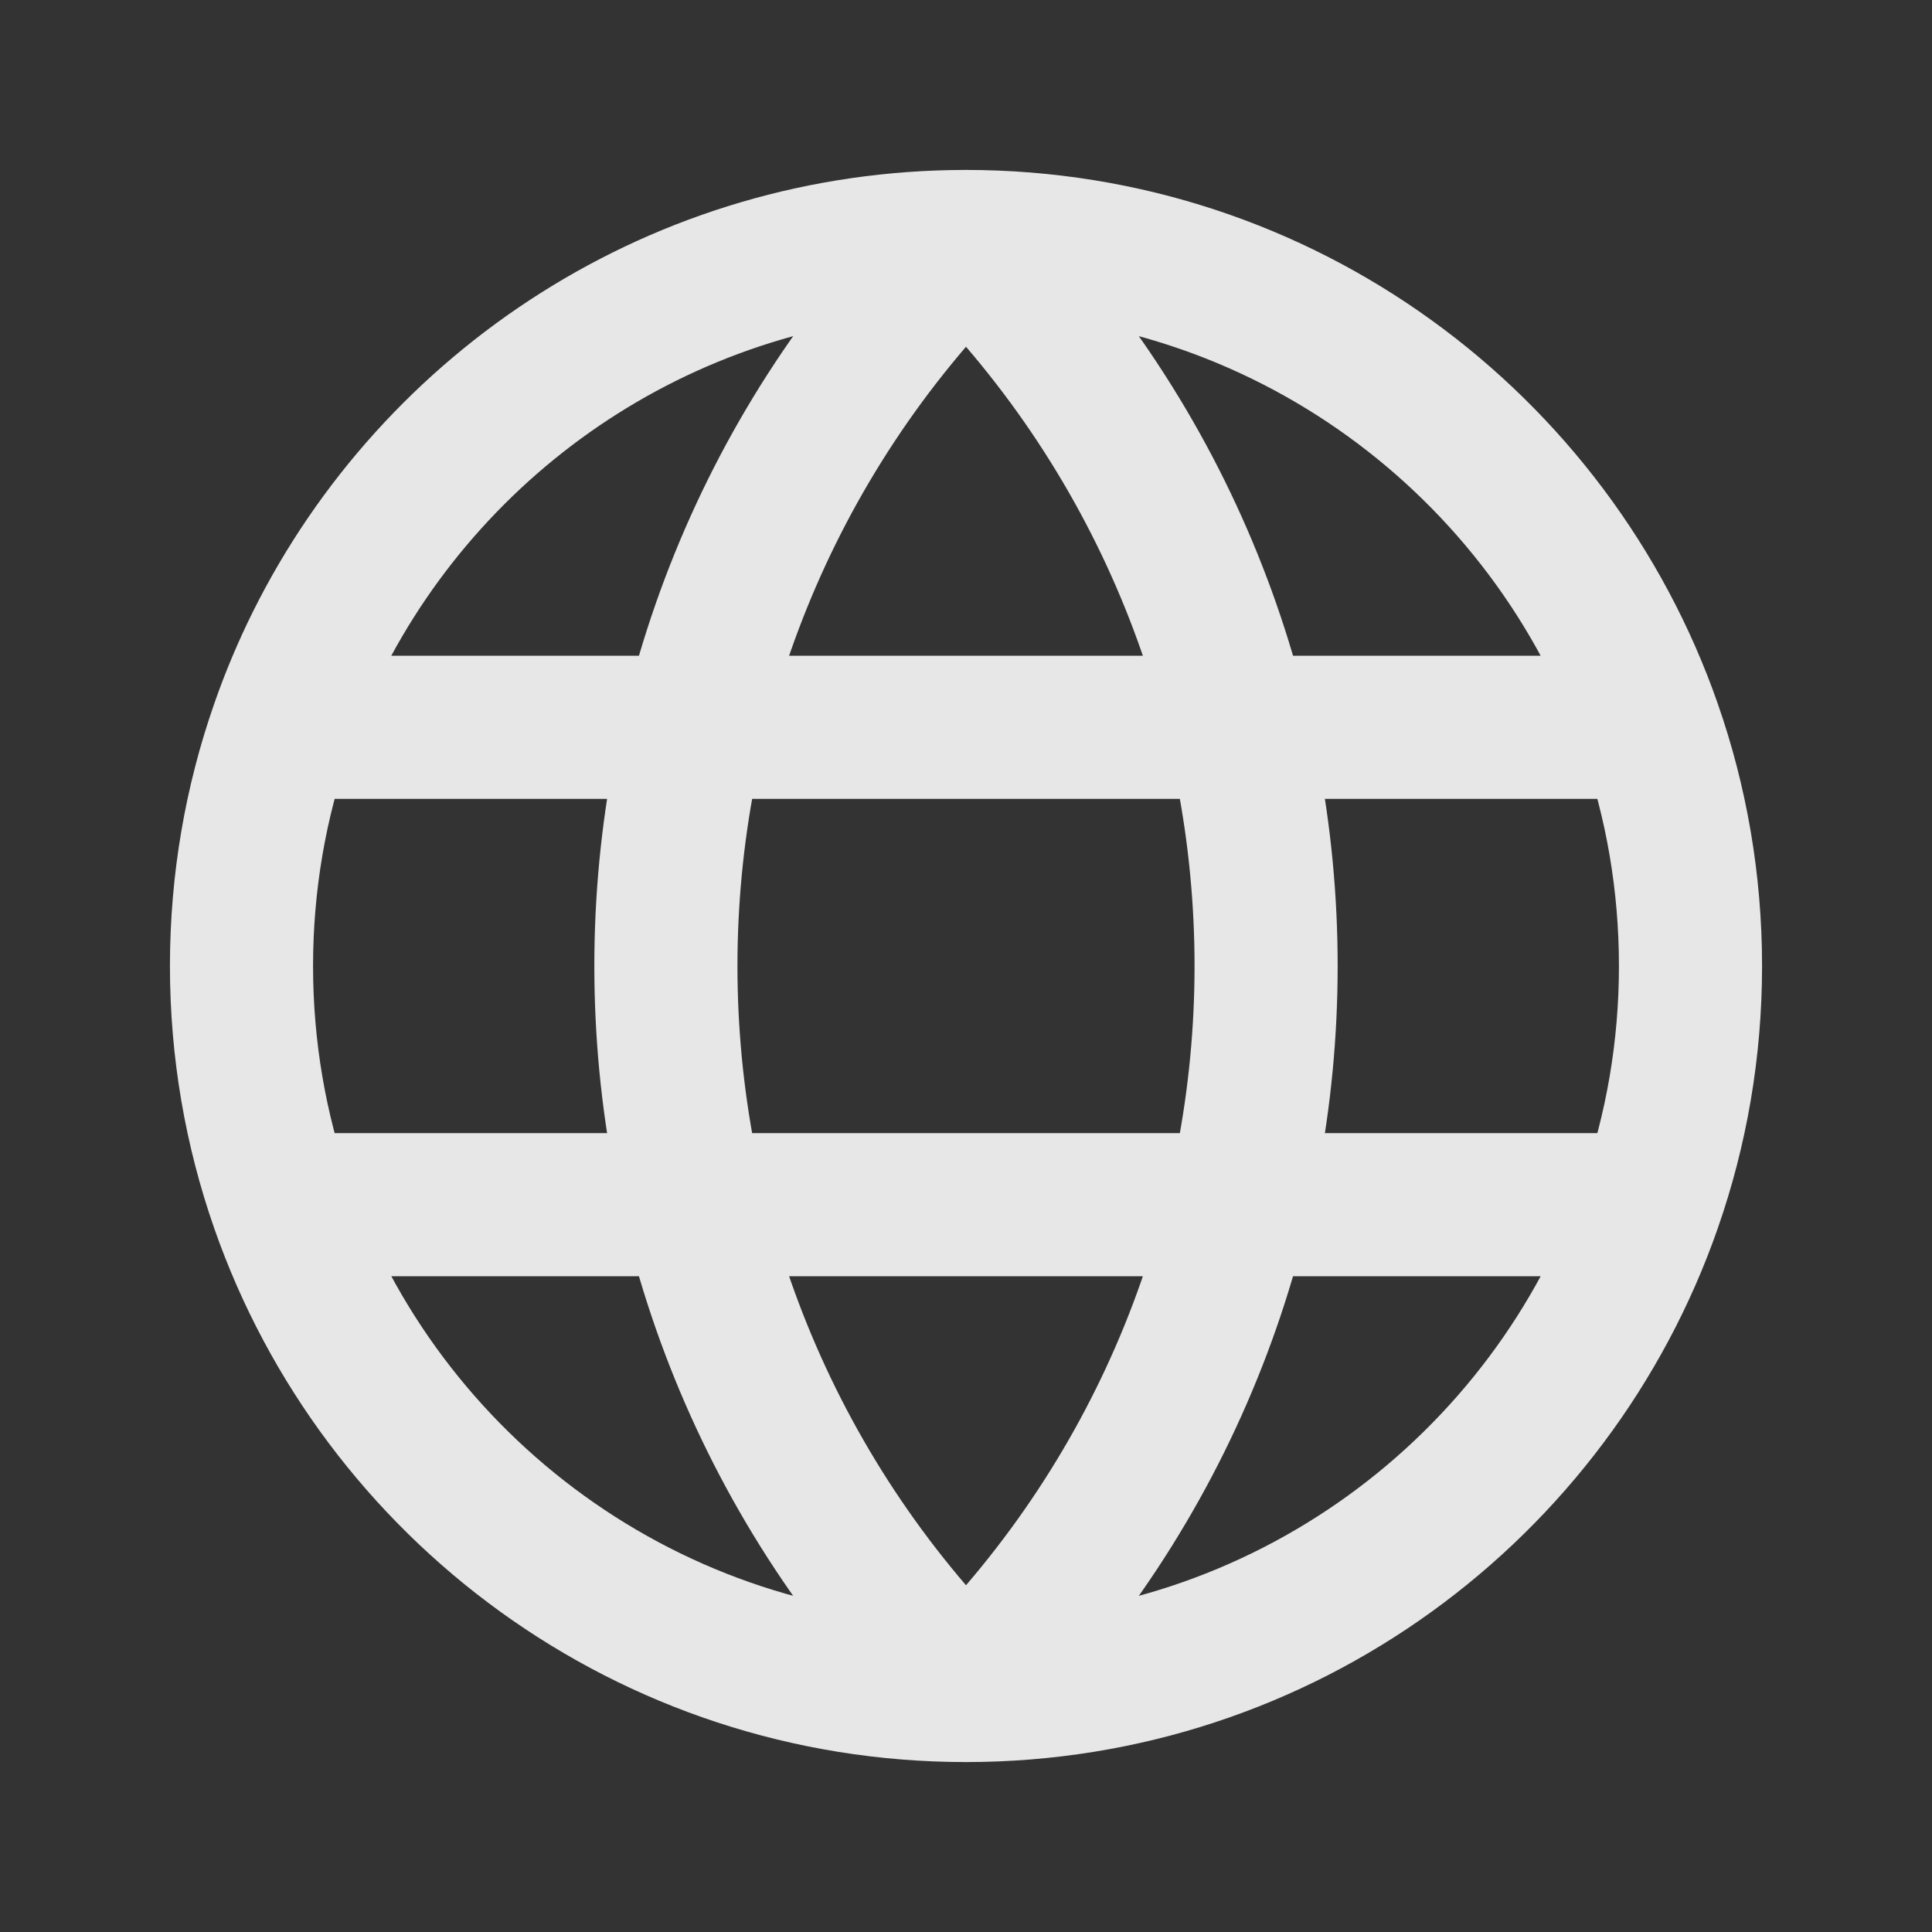
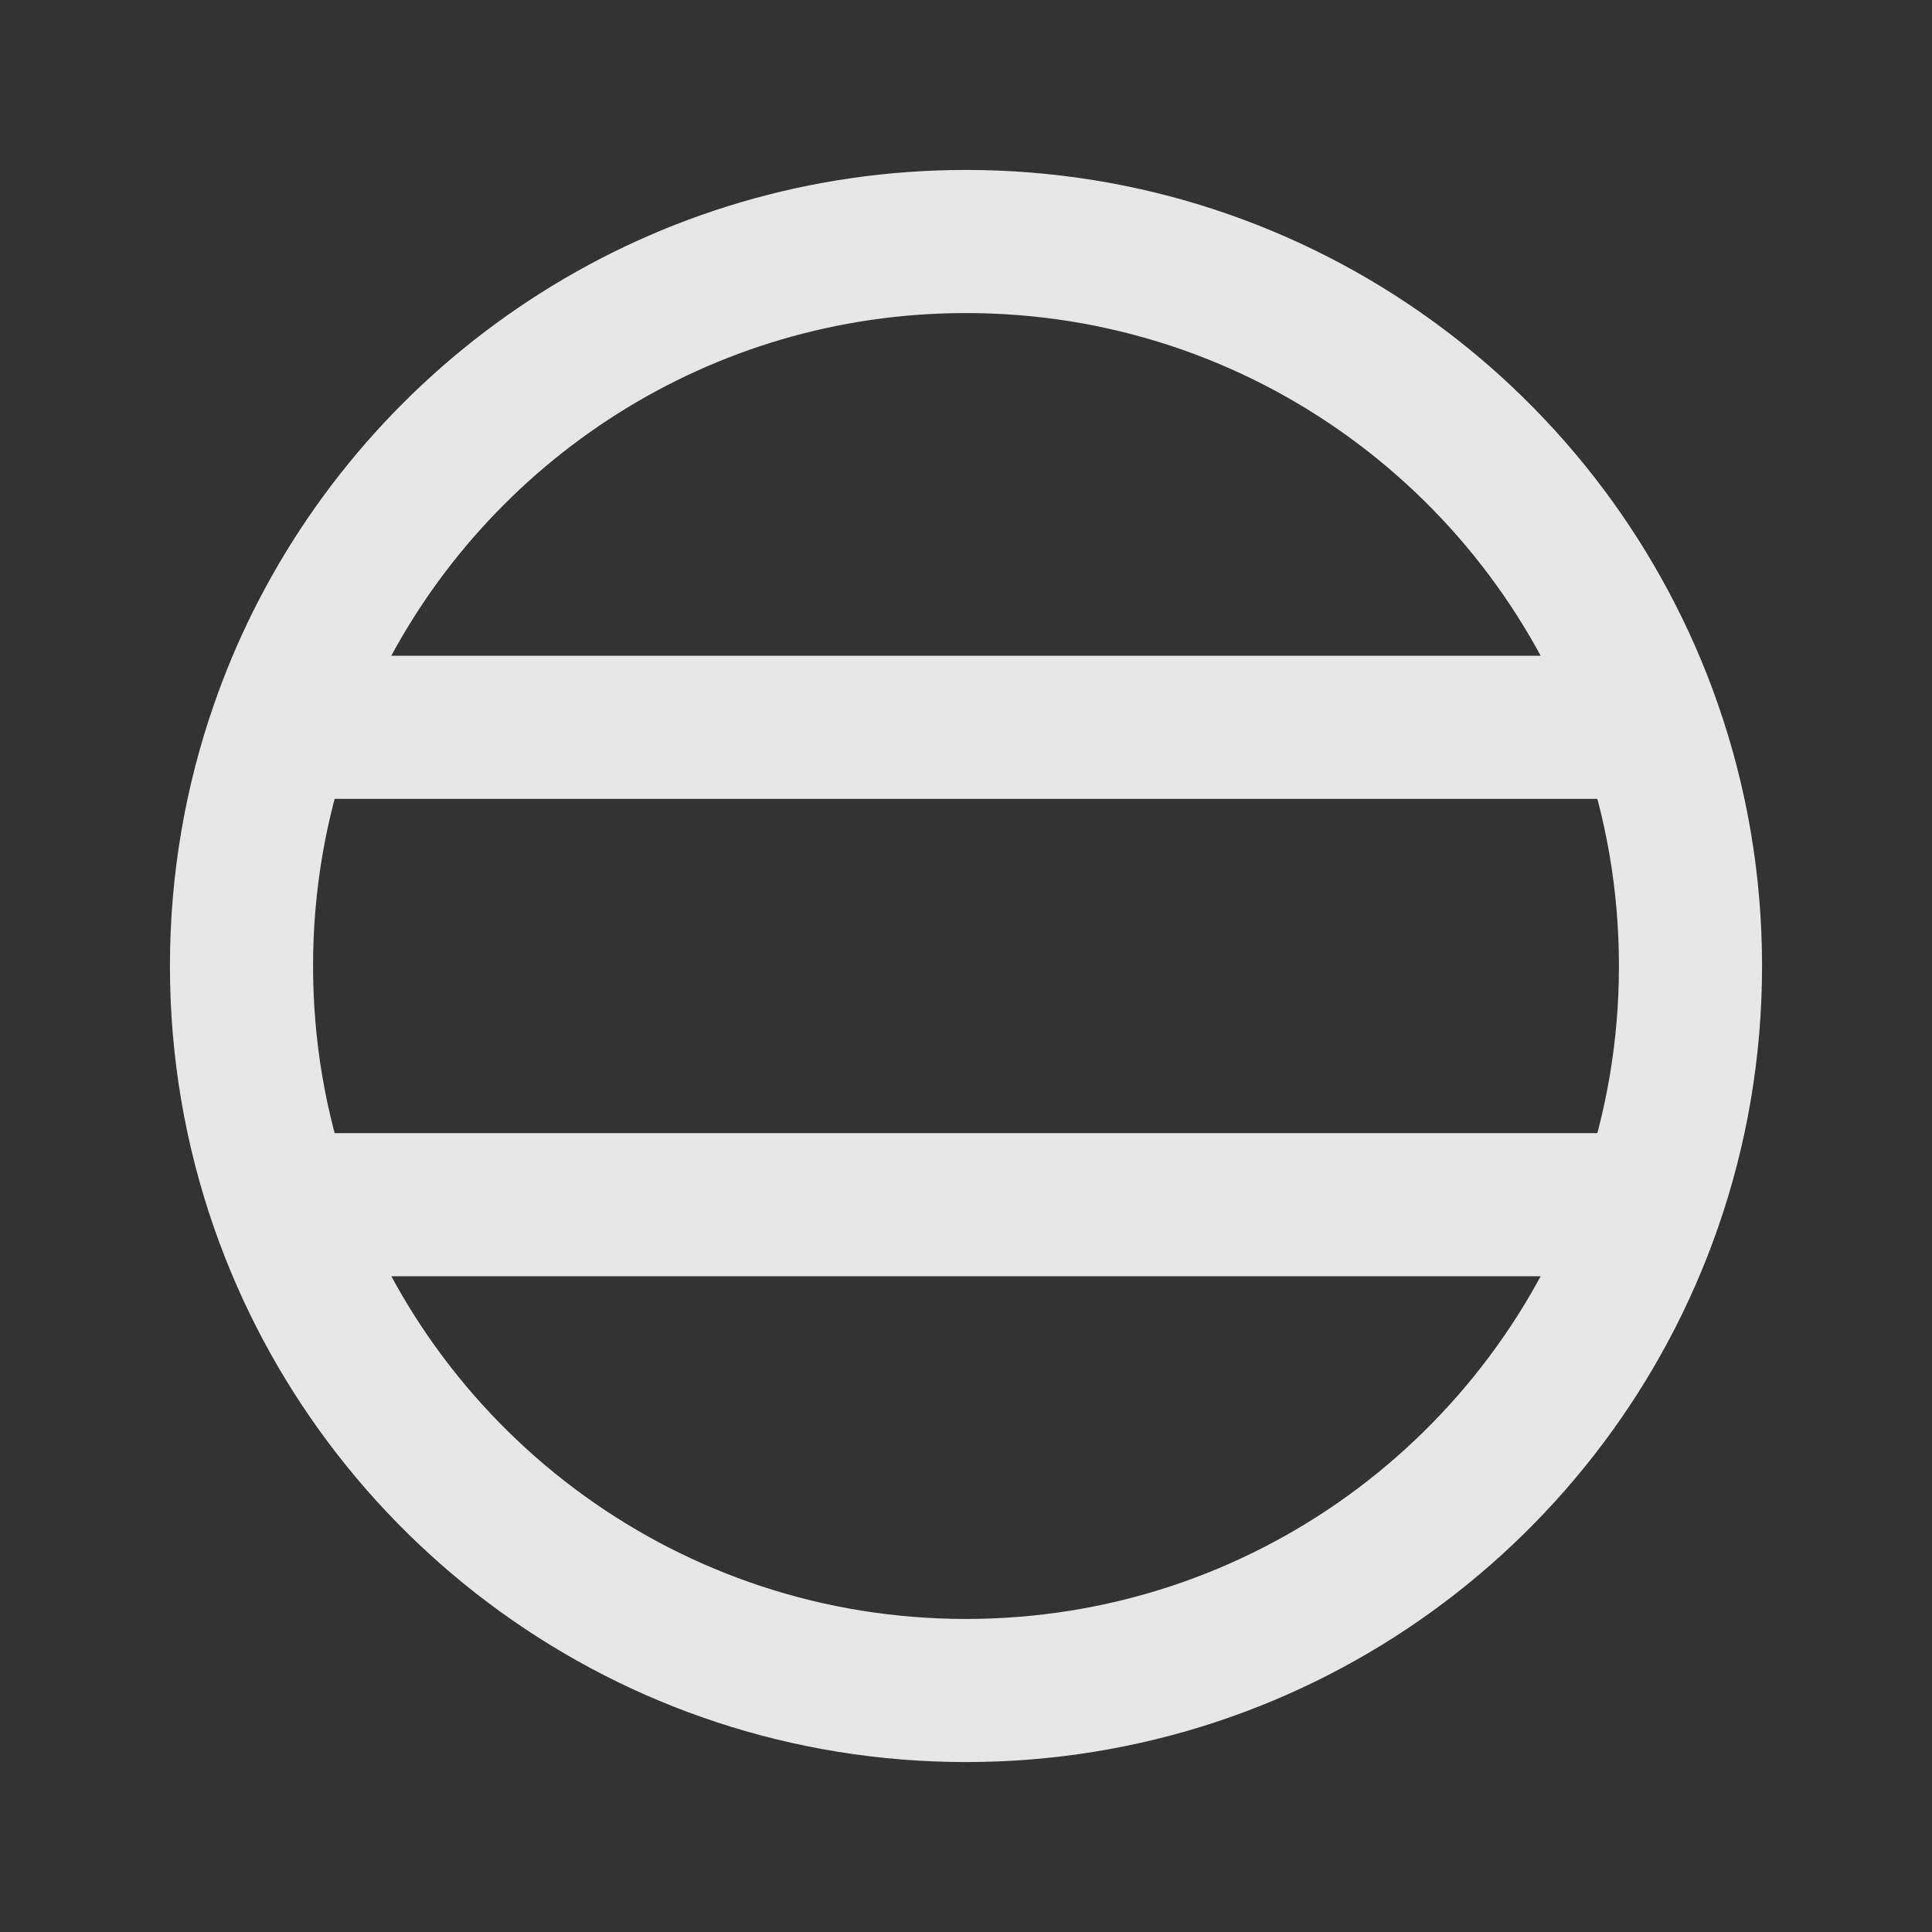
<svg xmlns="http://www.w3.org/2000/svg" width="27" height="27" viewBox="0 0 27 27" fill="none">
  <rect x="0" y="0" width="27" height="27" fill="#333333" stroke="none" />
  <g opacity="0.88">
    <path d="M23.062 10.164C21.684 6.211 17.923 3.375 13.5 3.375C9.525 3.375 6.084 5.666 4.427 9C4.241 9.375 4.077 9.764 3.938 10.164M23.062 10.164C23.427 11.209 23.625 12.331 23.625 13.5C23.625 14.669 23.427 15.791 23.062 16.836M23.062 10.164H3.938M3.938 10.164C3.573 11.209 3.375 12.331 3.375 13.5C3.375 14.669 3.573 15.791 3.938 16.836M23.062 16.836C21.684 20.789 17.923 23.625 13.5 23.625C9.077 23.625 5.316 20.789 3.938 16.836M23.062 16.836H3.938" stroke="white" stroke-width="2" stroke-linecap="round" stroke-linejoin="round" />
-     <path d="M13.5 23.625C19.092 18.033 19.092 8.967 13.5 3.375C7.908 8.967 7.908 18.033 13.5 23.625Z" stroke="white" stroke-width="2" stroke-linecap="round" stroke-linejoin="round" />
  </g>
</svg>